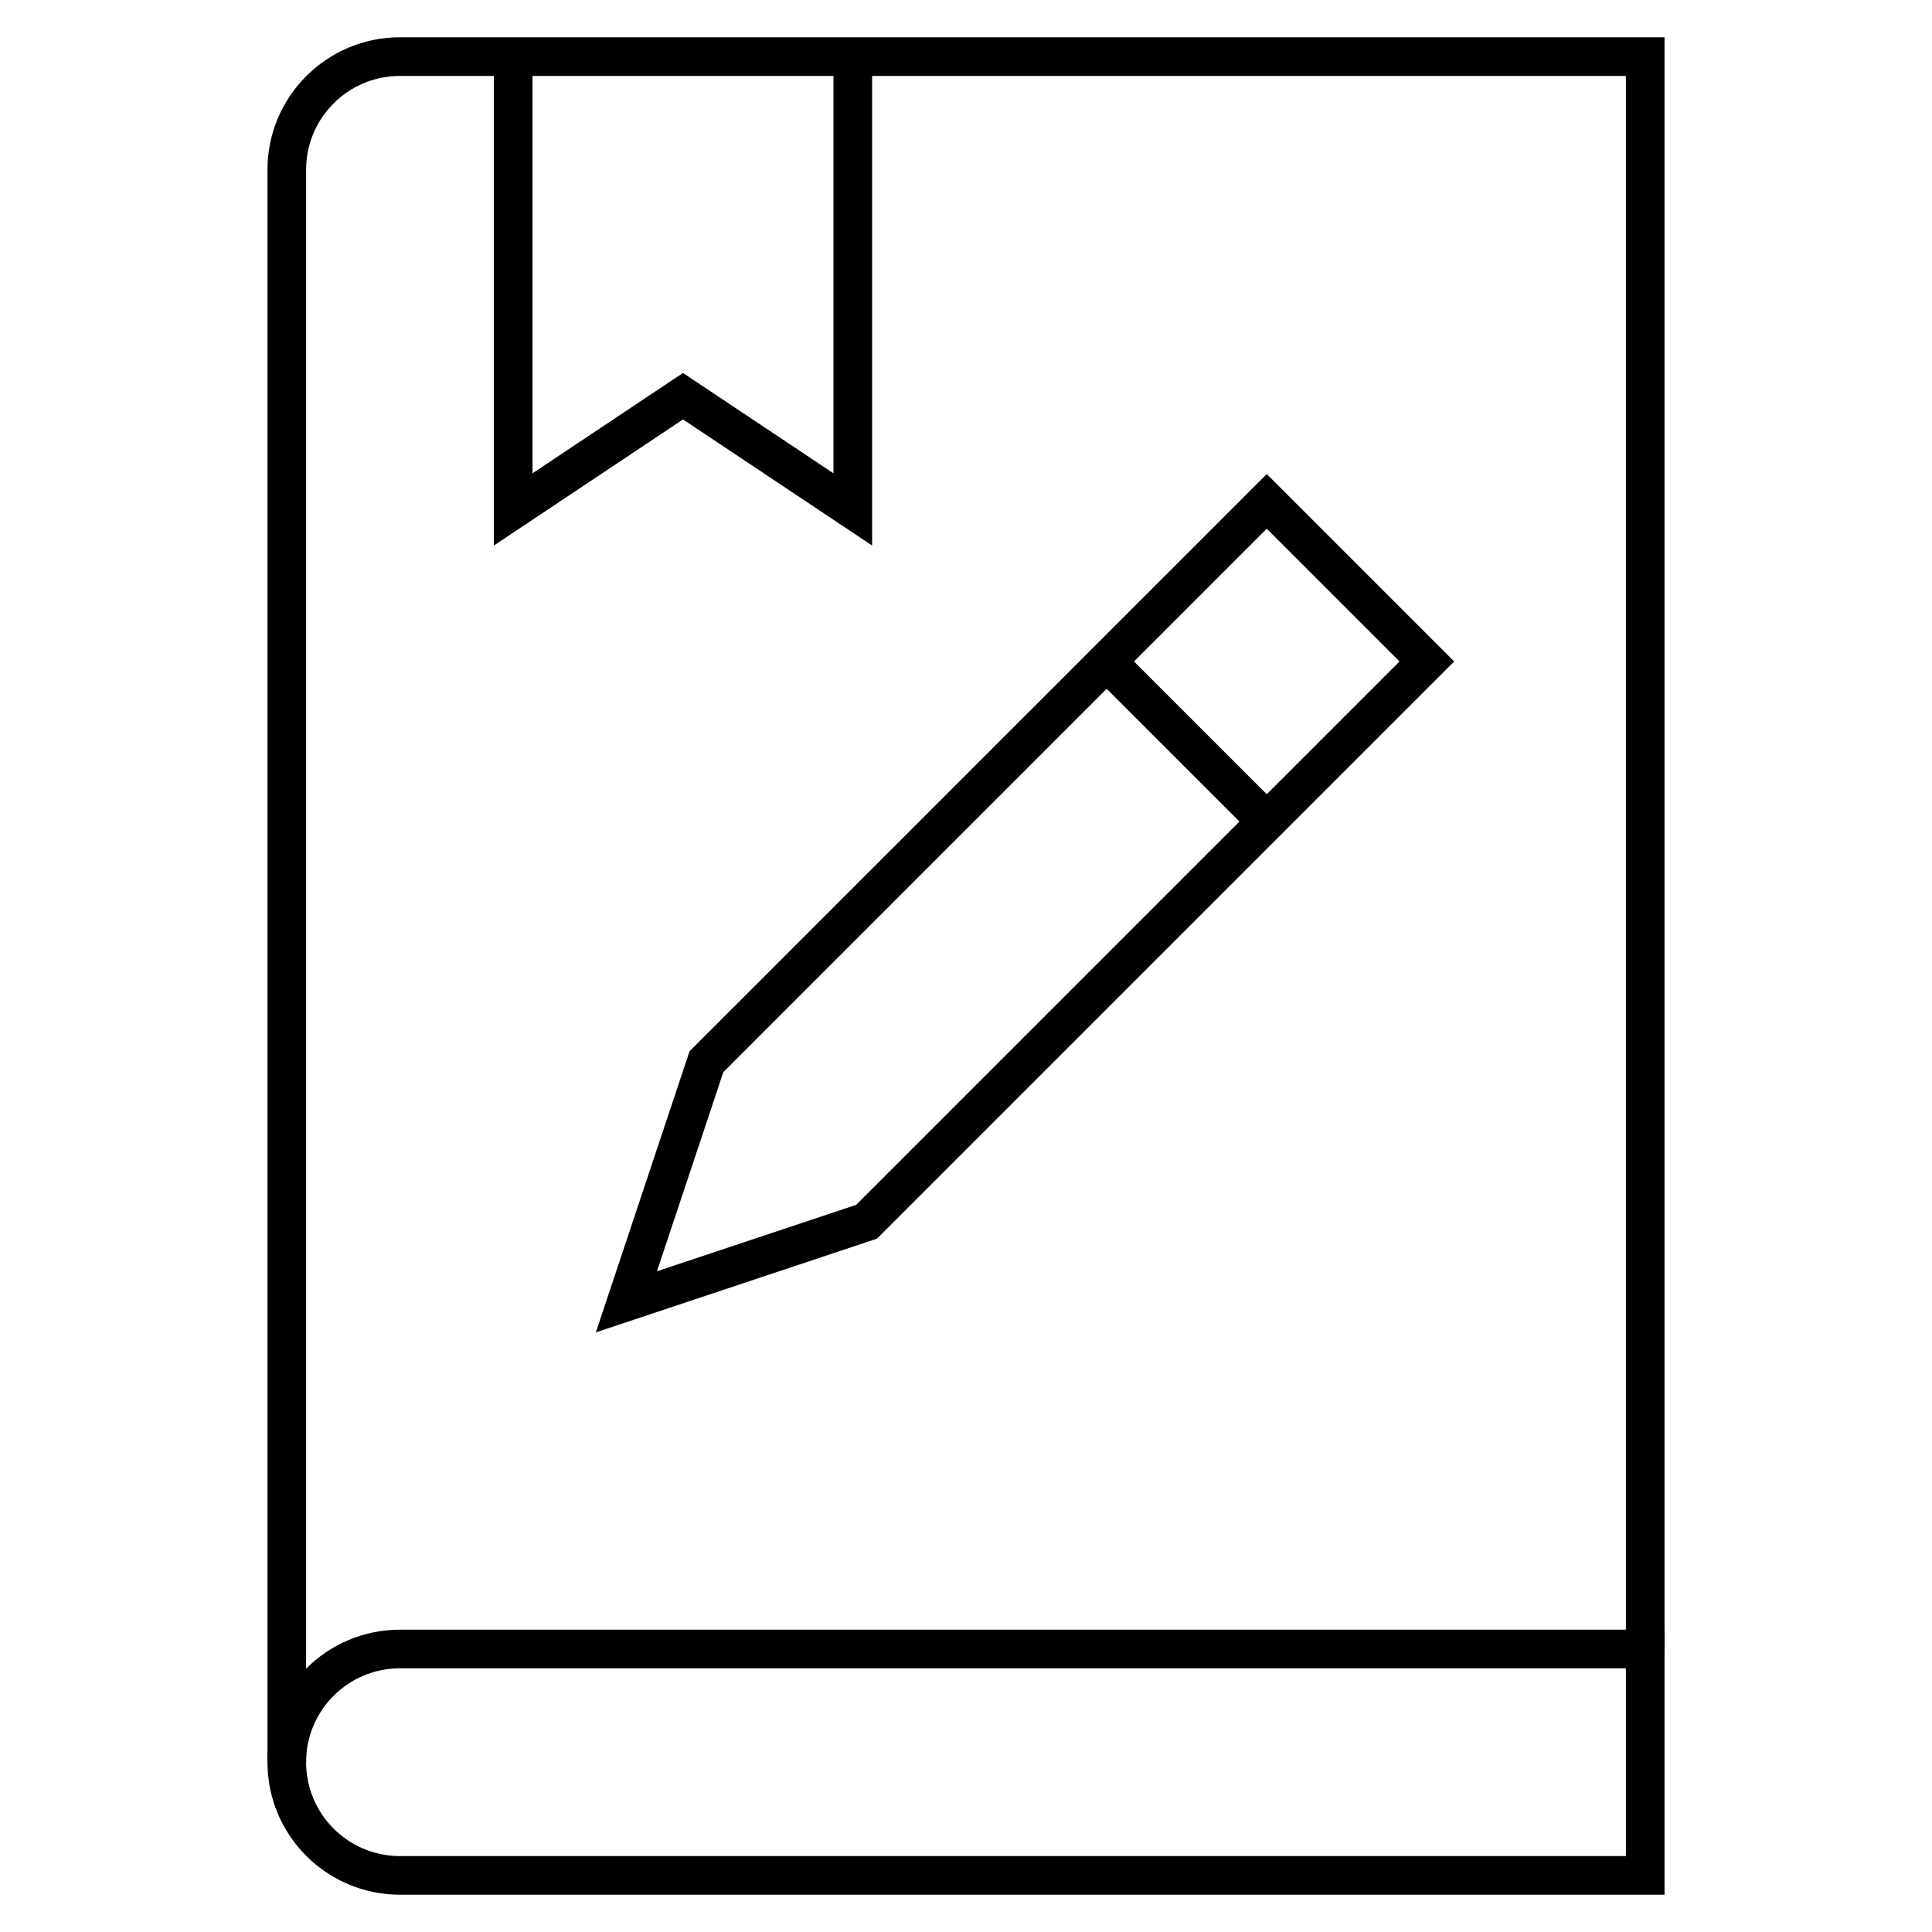
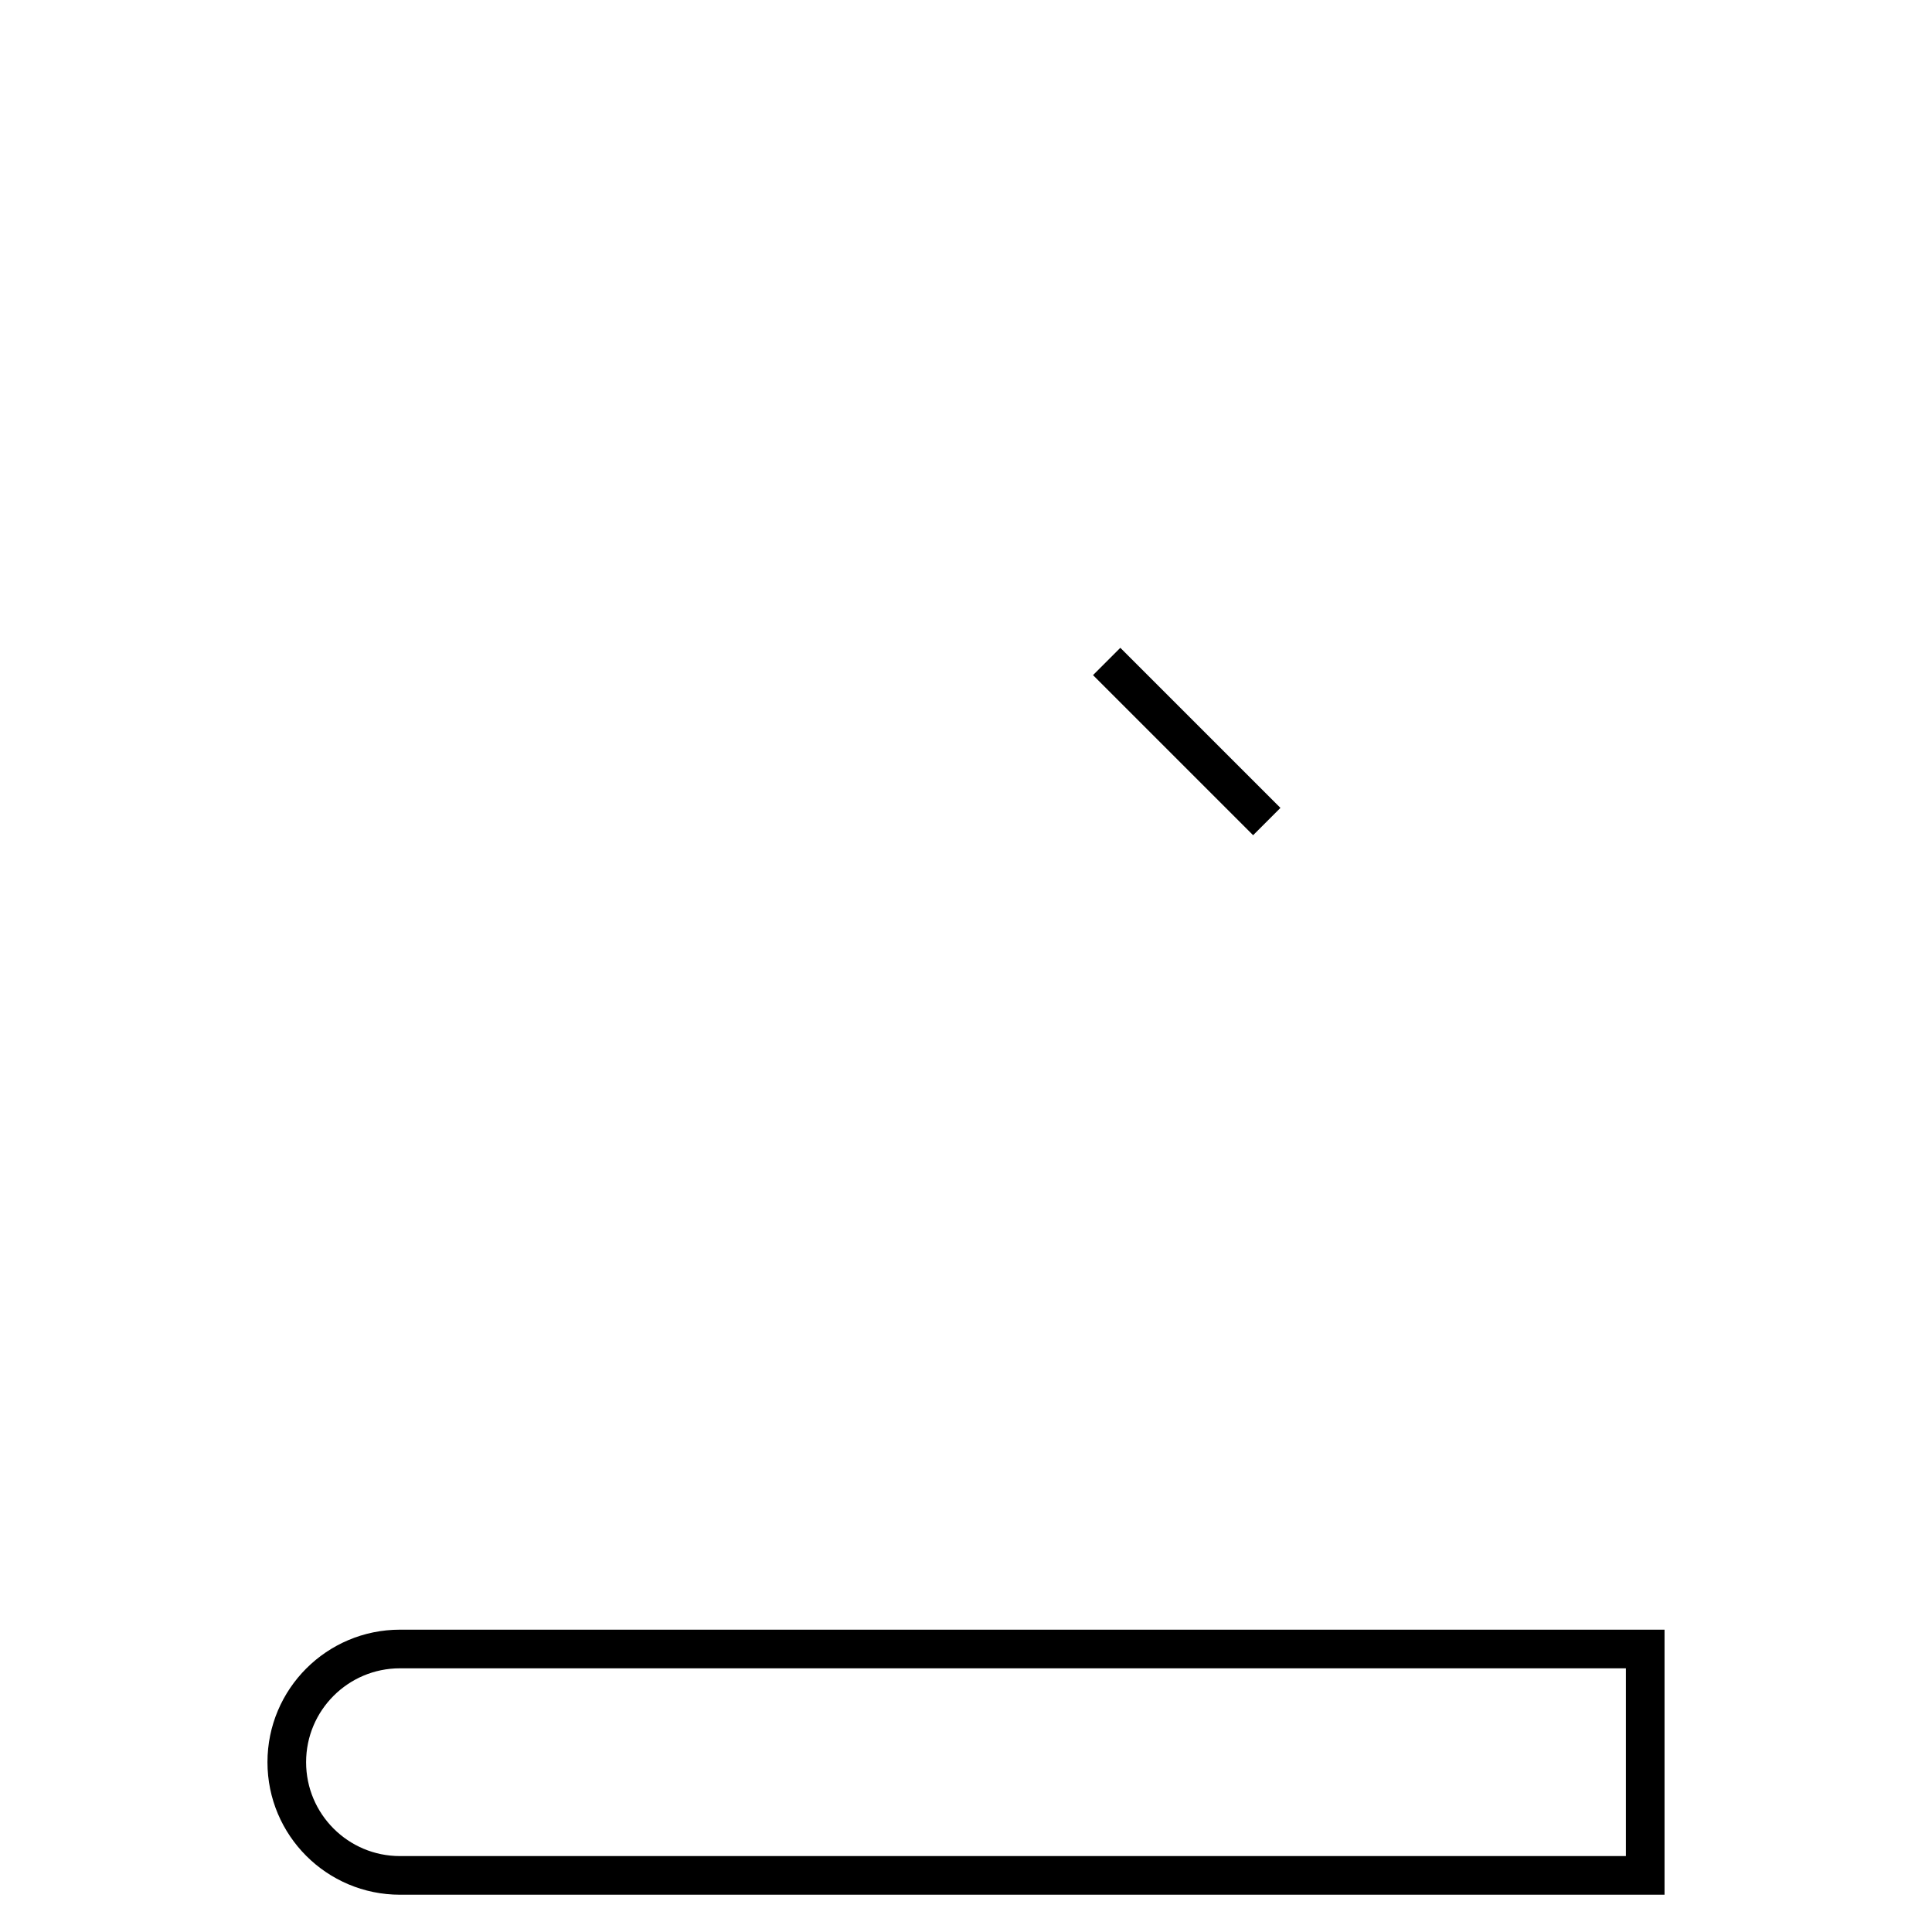
<svg xmlns="http://www.w3.org/2000/svg" width="400" height="400" viewBox="0 0 400 400" fill="none">
-   <path d="M146.26 219.813L262.27 103.804L295.415 136.949L179.406 252.958L129.687 269.531L146.26 219.813Z" stroke="black" stroke-width="8" stroke-miterlimit="10" />
  <path d="M229.125 136.949L262.271 170.094" stroke="black" stroke-width="8" stroke-miterlimit="10" />
-   <path d="M59.375 364.844V35.157C59.375 22.213 69.869 11.72 82.812 11.72H340.624V341.406" stroke="black" stroke-width="8" stroke-miterlimit="10" />
  <path d="M340.624 388.281H82.812C69.869 388.281 59.375 377.788 59.375 364.844C59.375 351.9 69.869 341.406 82.812 341.406H340.624V388.281Z" stroke="black" stroke-width="8" stroke-miterlimit="10" />
-   <path d="M176.562 11.72V105.47L141.406 82.032L106.25 105.47V11.72" stroke="black" stroke-width="8" stroke-miterlimit="10" />
</svg>